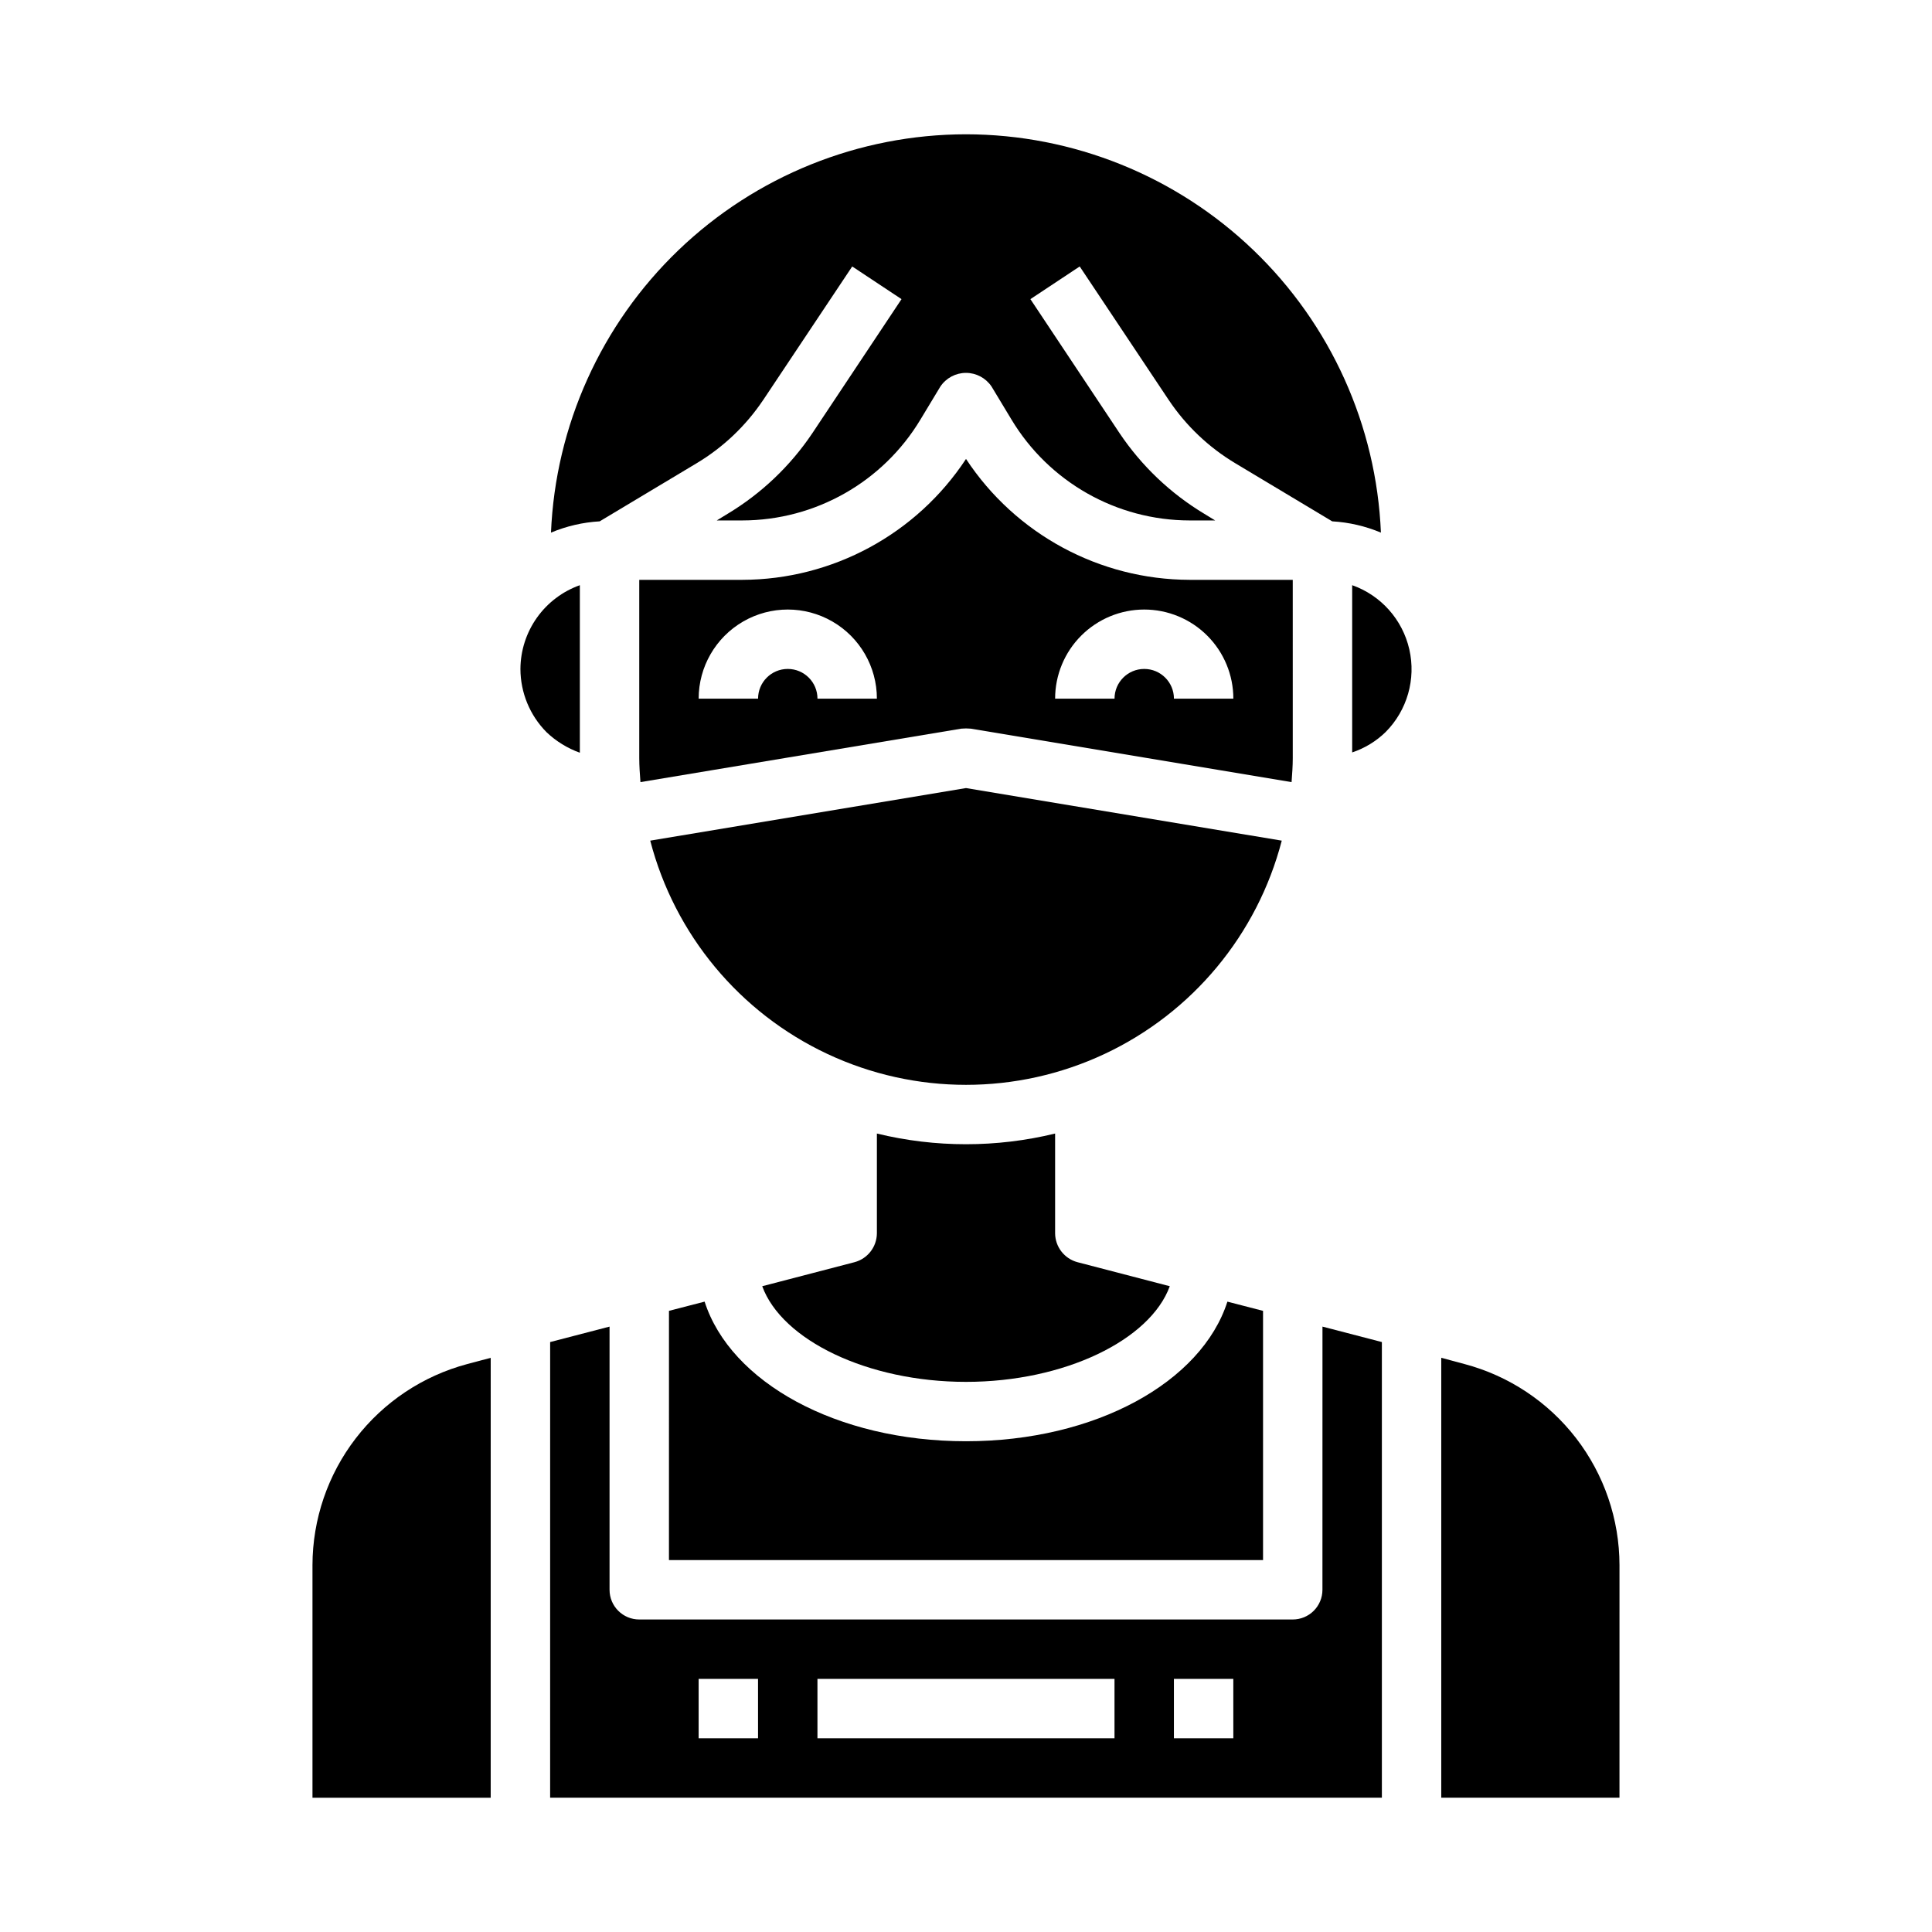
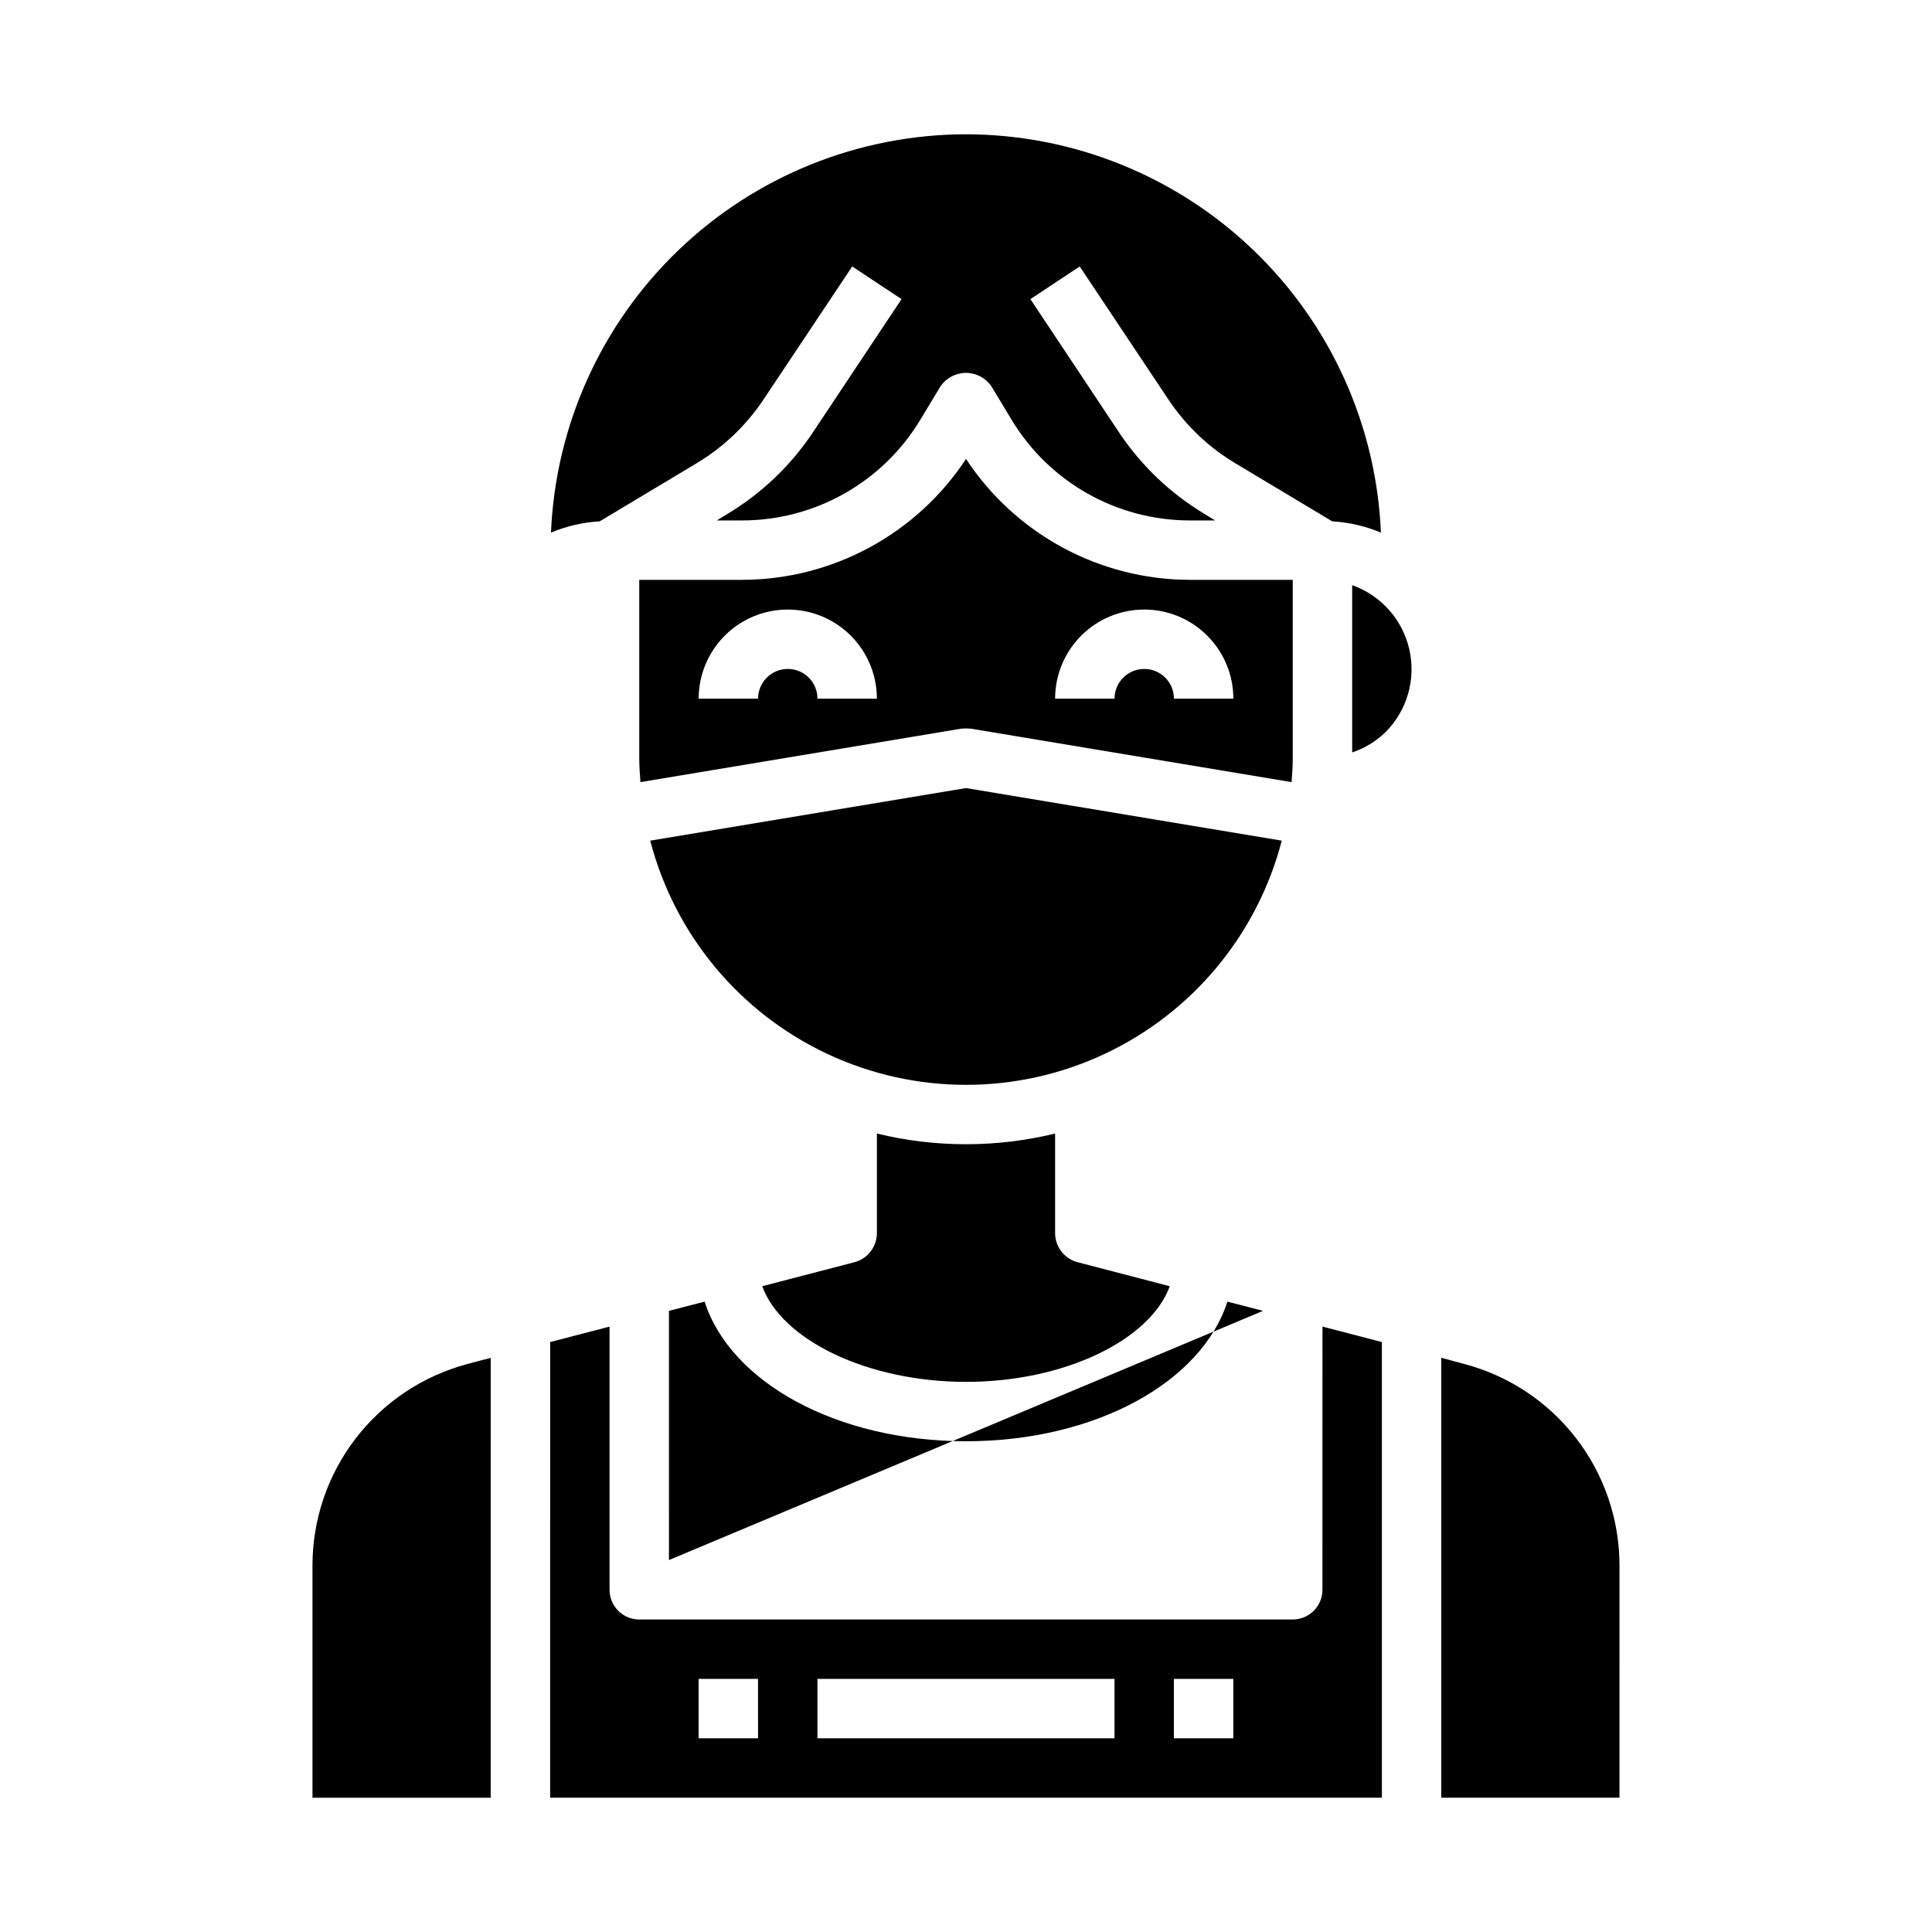
<svg xmlns="http://www.w3.org/2000/svg" fill="#000000" width="800px" height="800px" version="1.1" viewBox="144 144 512 512">
  <g>
    <path d="m400 510.21c26.137 0 48.805-11.098 54.004-25.348l-24.48-6.375h-0.004c-3.461-0.934-5.871-4.055-5.906-7.637v-26.449c-15.516 3.777-31.715 3.777-47.23 0v26.449c-0.031 3.582-2.445 6.703-5.906 7.637l-24.48 6.375c5.195 14.246 27.867 25.348 54.004 25.348z" />
    <path d="m226.81 558.78v61.637h47.23l0.004-116.58-6.219 1.652c-11.75 3.133-22.133 10.055-29.547 19.688-7.418 9.637-11.445 21.449-11.469 33.605z" />
-     <path d="m478.72 491.39-9.445-2.441c-6.852 21.332-34.953 36.996-69.273 36.996s-62.426-15.664-69.273-37l-9.445 2.441-0.004 66.047h157.44z" />
+     <path d="m478.72 491.39-9.445-2.441c-6.852 21.332-34.953 36.996-69.273 36.996s-62.426-15.664-69.273-37l-9.445 2.441-0.004 66.047z" />
    <path d="m483.68 366.78-83.68-13.934-83.68 13.934c6.465 24.883 23.668 45.598 46.941 56.523 23.273 10.922 50.199 10.922 73.473 0 23.273-10.926 40.477-31.641 46.945-56.523z" />
    <path d="m401.26 337.1 85.02 14.168c0.156-2.125 0.316-4.25 0.316-6.375l-0.004-47.23h-27.316c-23.883-0.055-46.145-12.09-59.273-32.039-13.133 19.949-35.395 31.984-59.277 32.039h-27.316v47.23c0 2.125 0.156 4.25 0.316 6.375l85.02-14.168h-0.004c0.84-0.078 1.684-0.078 2.519 0zm45.973-31.566c6.262 0 12.27 2.488 16.699 6.918 4.43 4.426 6.918 10.434 6.918 16.695h-15.746c0-4.348-3.523-7.871-7.871-7.871-4.348 0-7.871 3.523-7.871 7.871h-15.746c0-6.262 2.488-12.27 6.918-16.695 4.43-4.43 10.438-6.918 16.699-6.918zm-86.594 23.613c0-4.348-3.523-7.871-7.871-7.871s-7.871 3.523-7.871 7.871h-15.746c0-8.434 4.504-16.23 11.809-20.449 7.309-4.219 16.309-4.219 23.617 0 7.309 4.219 11.809 12.016 11.809 20.449z" />
-     <path d="m281.92 321.28c0.012 6.285 2.5 12.309 6.926 16.77 2.531 2.402 5.531 4.254 8.82 5.43v-44.398c-4.59 1.637-8.562 4.644-11.379 8.613-2.816 3.973-4.344 8.719-4.367 13.586z" />
    <path d="m346.23 250.04 23.617-35.426 13.066 8.66-23.617 35.504c-5.84 8.707-13.527 16.016-22.516 21.414l-2.832 1.73h6.769c19.348-0.023 37.27-10.176 47.23-26.766l5.273-8.738h0.004c1.516-2.25 4.055-3.602 6.769-3.602s5.25 1.352 6.769 3.602l5.273 8.738c9.961 16.59 27.883 26.742 47.23 26.766h6.769l-2.832-1.73c-8.988-5.398-16.672-12.707-22.516-21.414l-23.617-35.504 13.066-8.66 23.617 35.426h0.004c4.551 6.789 10.547 12.488 17.555 16.691l25.742 15.43c4.441 0.254 8.805 1.266 12.906 2.988-1.195-28.375-13.301-55.191-33.789-74.859-20.488-19.668-47.781-30.668-76.18-30.703-28.402 0.035-55.695 11.035-76.184 30.703-20.488 19.668-32.594 46.484-33.789 74.859 4.102-1.723 8.469-2.734 12.91-2.988l25.742-15.43c7.008-4.203 13-9.902 17.555-16.691z" />
    <path d="m502.34 343.4c3.336-1.113 6.379-2.969 8.895-5.43 5.695-5.746 8.051-14.008 6.246-21.891-1.801-7.887-7.516-14.301-15.141-17z" />
    <path d="m494.46 565.31c0 2.086-0.828 4.09-2.305 5.566-1.477 1.477-3.477 2.305-5.566 2.305h-173.18c-4.348 0-7.871-3.523-7.871-7.871v-69.746l-15.742 4.094-0.004 120.75h220.42v-120.75l-15.742-4.094zm-149.57 39.359h-15.746v-15.746h15.742zm94.465 0h-78.723v-15.746h78.723zm31.488 0h-15.746v-15.746h15.742z" />
    <path d="m532.09 505.48-6.141-1.652v116.58h47.23l0.004-61.637c-0.023-12.168-4.062-23.988-11.492-33.625-7.434-9.641-17.836-16.551-29.602-19.668z" />
  </g>
</svg>